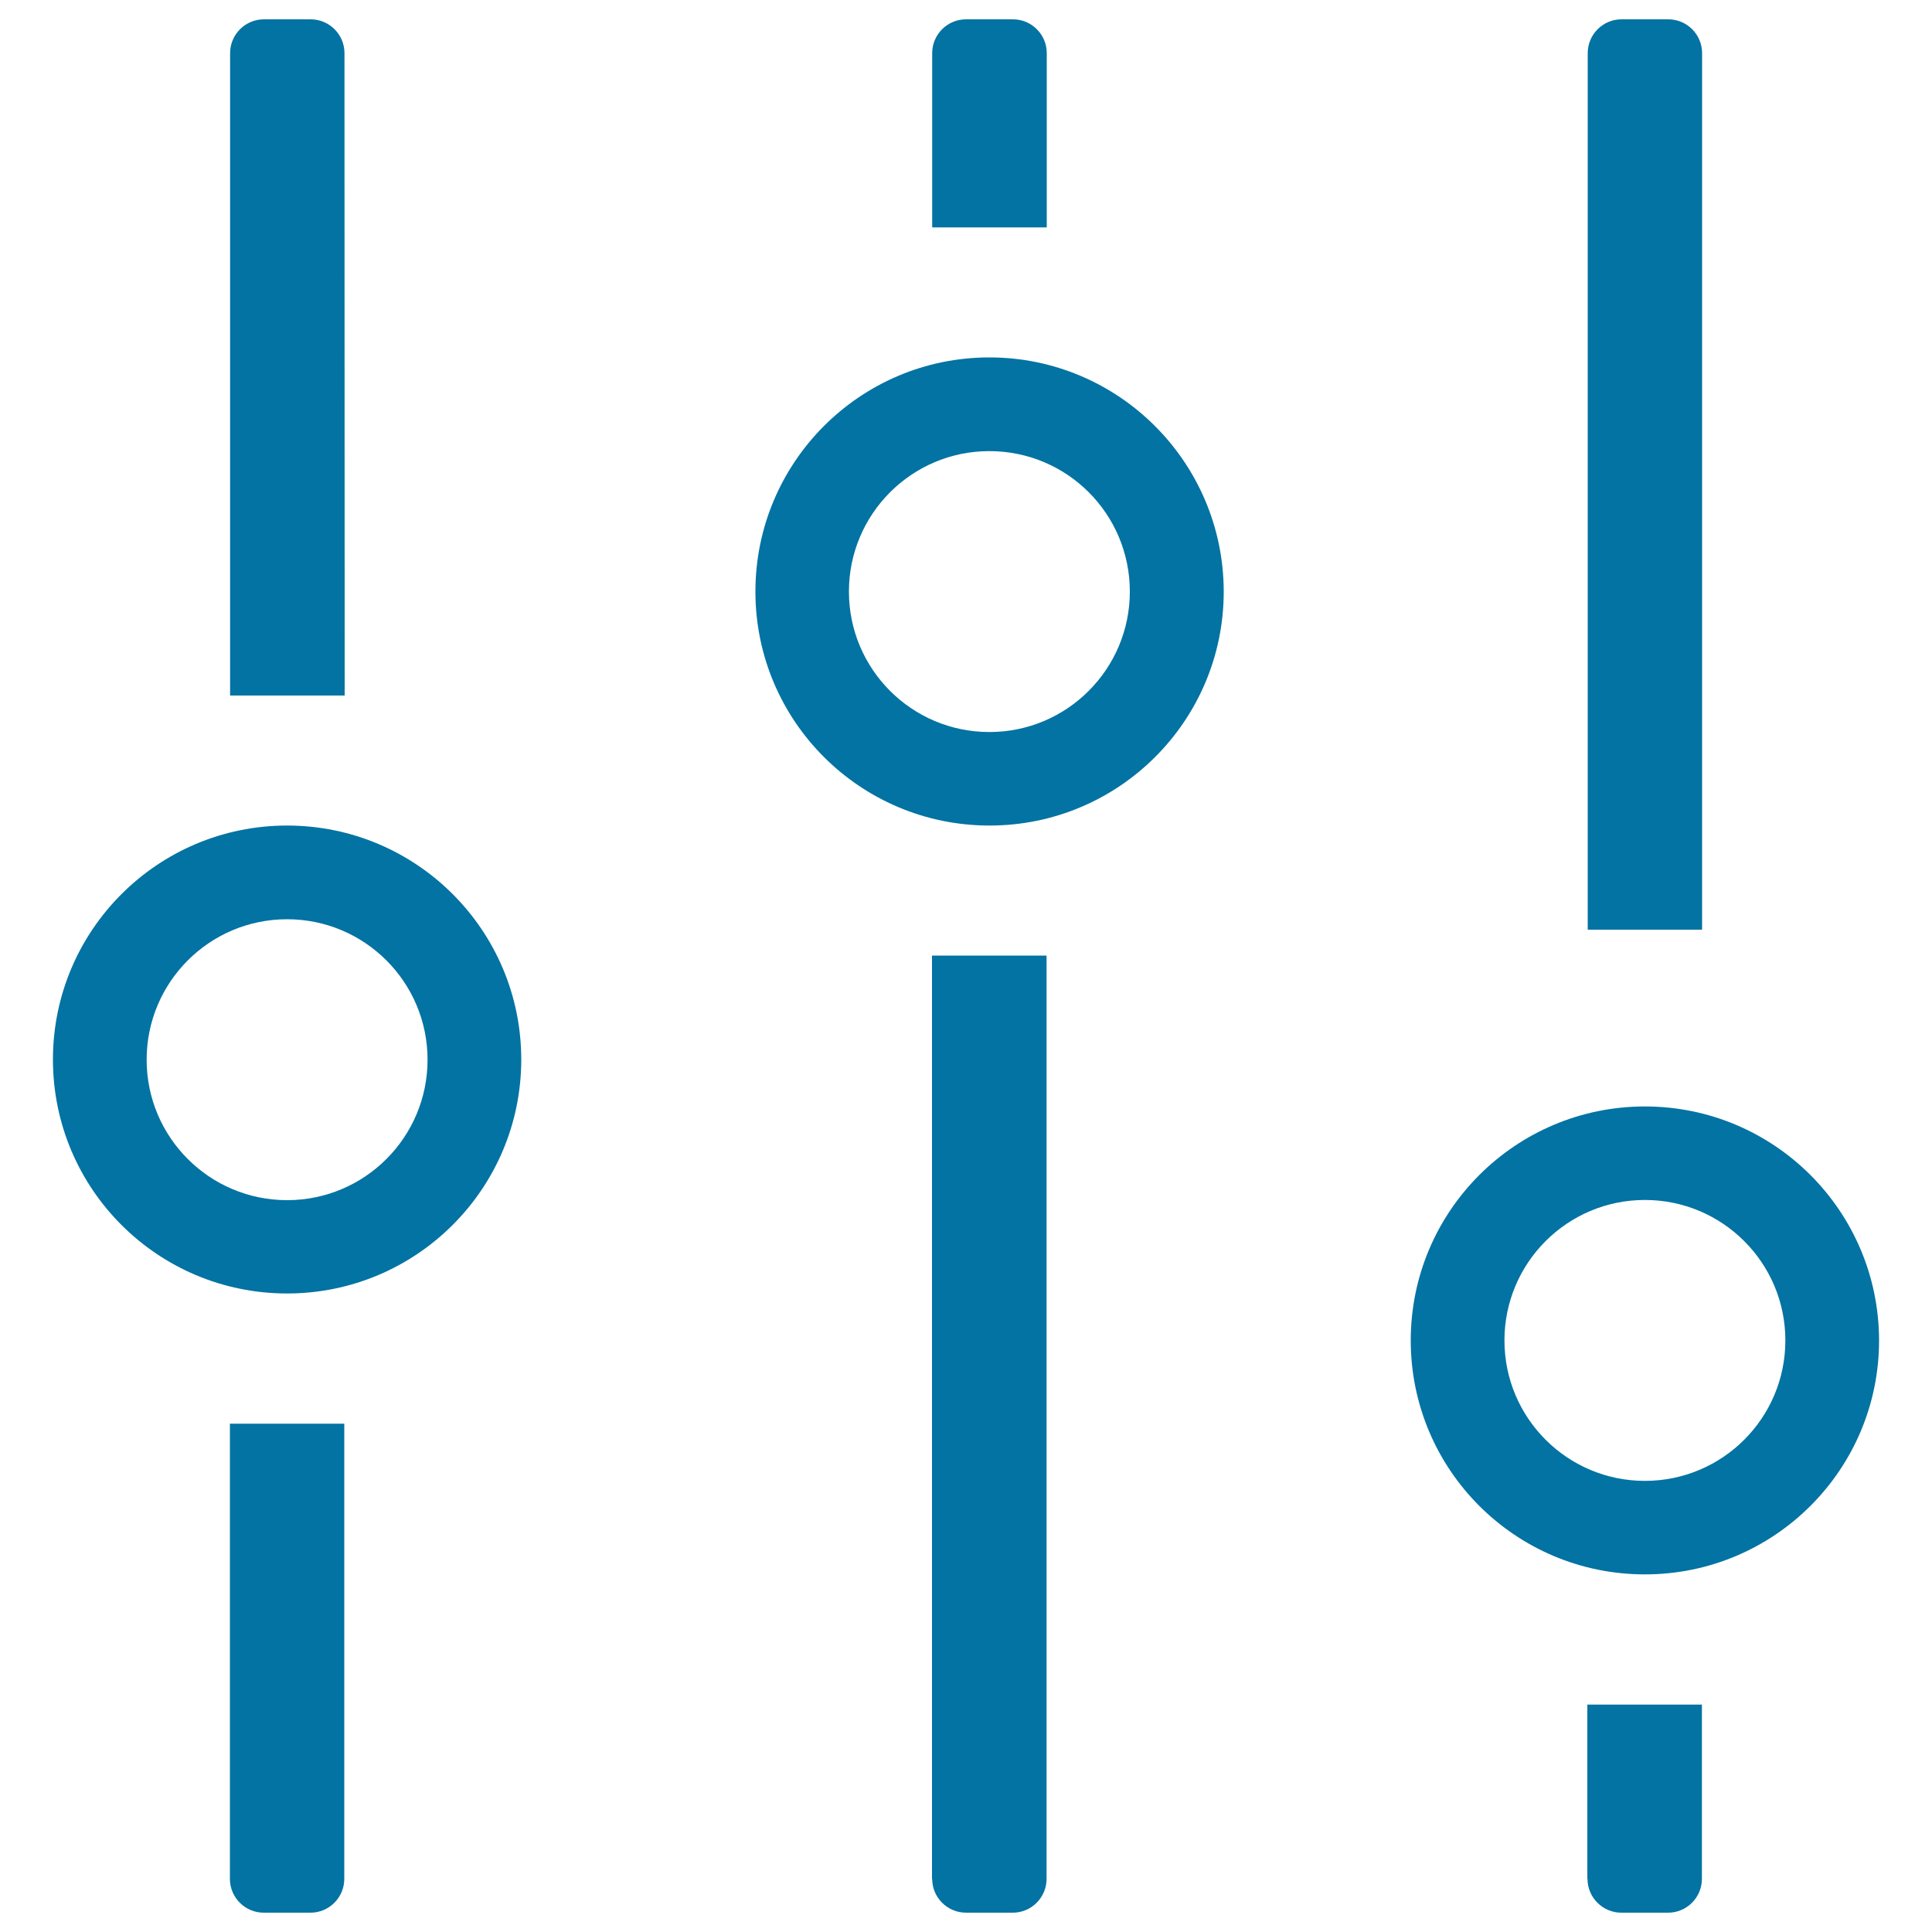
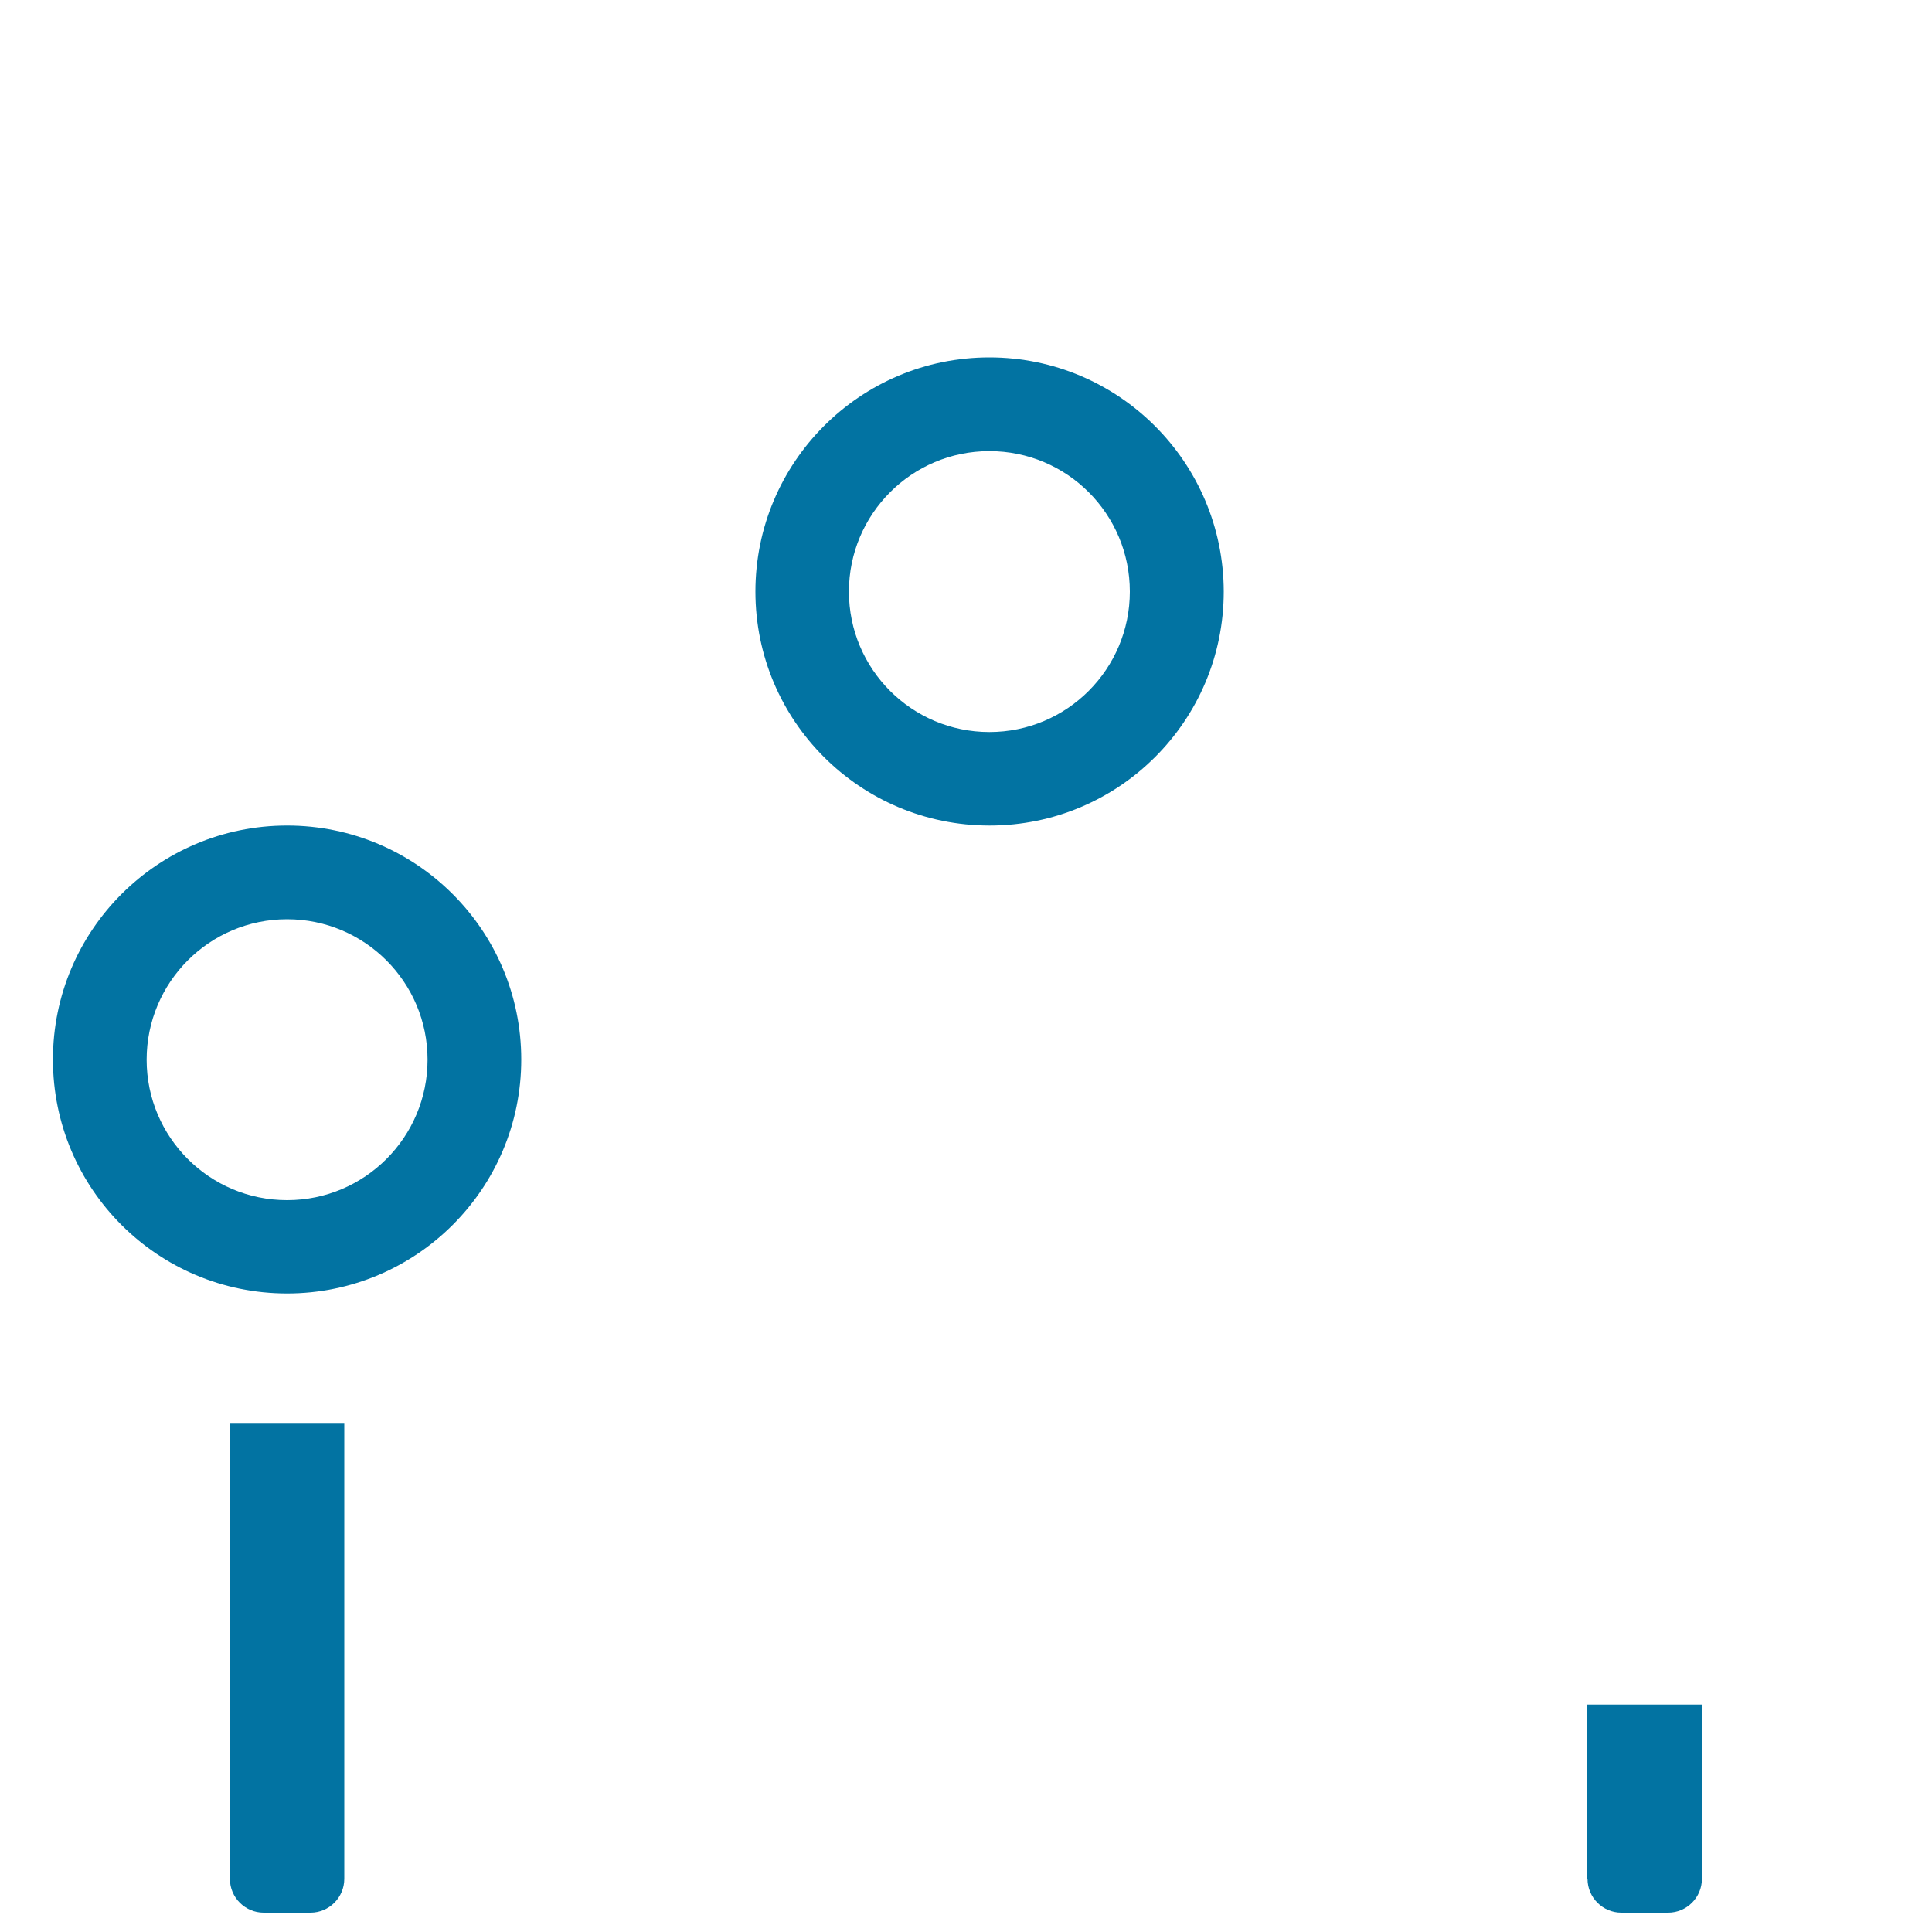
<svg xmlns="http://www.w3.org/2000/svg" viewBox="0 0 1000 1000" style="fill:#0273a2">
  <title>Sound SVG icon</title>
  <path d="M512.1,185C445.2,185,391,239.3,391,306.2c0,66.9,54.2,121.1,121.2,121.1c66.9,0,121.2-54.2,121.2-121.1C633.3,239.3,579,185,512.1,185z M512.1,378.9c-40.1,0-72.7-32.5-72.7-72.7c0-40.1,32.5-72.7,72.7-72.7c40.2,0,72.7,32.5,72.7,72.7C584.8,346.3,552.3,378.9,512.1,378.9z" />
  <path d="M148.6,427.3c-66.9,0-121.2,54.2-121.2,121.1c0,66.9,54.2,121.1,121.2,121.1c66.9,0,121.2-54.2,121.2-121.1C269.8,481.6,215.6,427.3,148.6,427.3z M148.6,621.2c-40.1,0-72.7-32.5-72.7-72.7c0-40.1,32.5-72.7,72.7-72.7c40.1,0,72.7,32.5,72.7,72.7C221.3,588.6,188.8,621.2,148.6,621.2z" />
-   <path d="M851.4,572.7c-66.9,0-121.2,54.2-121.2,121.1c0,66.9,54.2,121.1,121.2,121.1c66.9,0,121.2-54.2,121.2-121.1C972.5,626.9,918.3,572.7,851.4,572.7z M851.4,766.5c-40.1,0-72.7-32.5-72.7-72.7c0-40.1,32.5-72.7,72.7-72.7c40.1,0,72.7,32.5,72.7,72.7C924.1,734,891.5,766.5,851.4,766.5z" />
  <path d="M119,972.5c0,9.7,7.9,17.5,17.5,17.5h24.2c9.7,0,17.5-7.9,17.5-17.5V736.9H119V972.5z" />
-   <path d="M178.3,27.5c0-9.7-7.9-17.5-17.5-17.5h-24.2c-9.7,0-17.5,7.9-17.5,17.5V360h59.3L178.3,27.5L178.3,27.5z" />
-   <path d="M541.8,27.5c0-9.7-7.9-17.5-17.5-17.5H500c-9.7,0-17.5,7.9-17.5,17.5v90.2h59.3L541.8,27.5L541.8,27.5z" />
-   <path d="M482.5,972.5c0,9.7,7.9,17.5,17.5,17.5h24.2c9.7,0,17.5-7.9,17.5-17.5V494.6h-59.3V972.5z" />
  <path d="M821.7,972.5c0,9.7,7.9,17.5,17.5,17.5h24.2c9.7,0,17.5-7.9,17.5-17.5v-90.2h-59.3V972.5z" />
-   <path d="M881,27.5c0-9.7-7.9-17.5-17.5-17.5h-24.2c-9.7,0-17.5,7.9-17.5,17.5v453.7H881V27.5z" />
</svg>